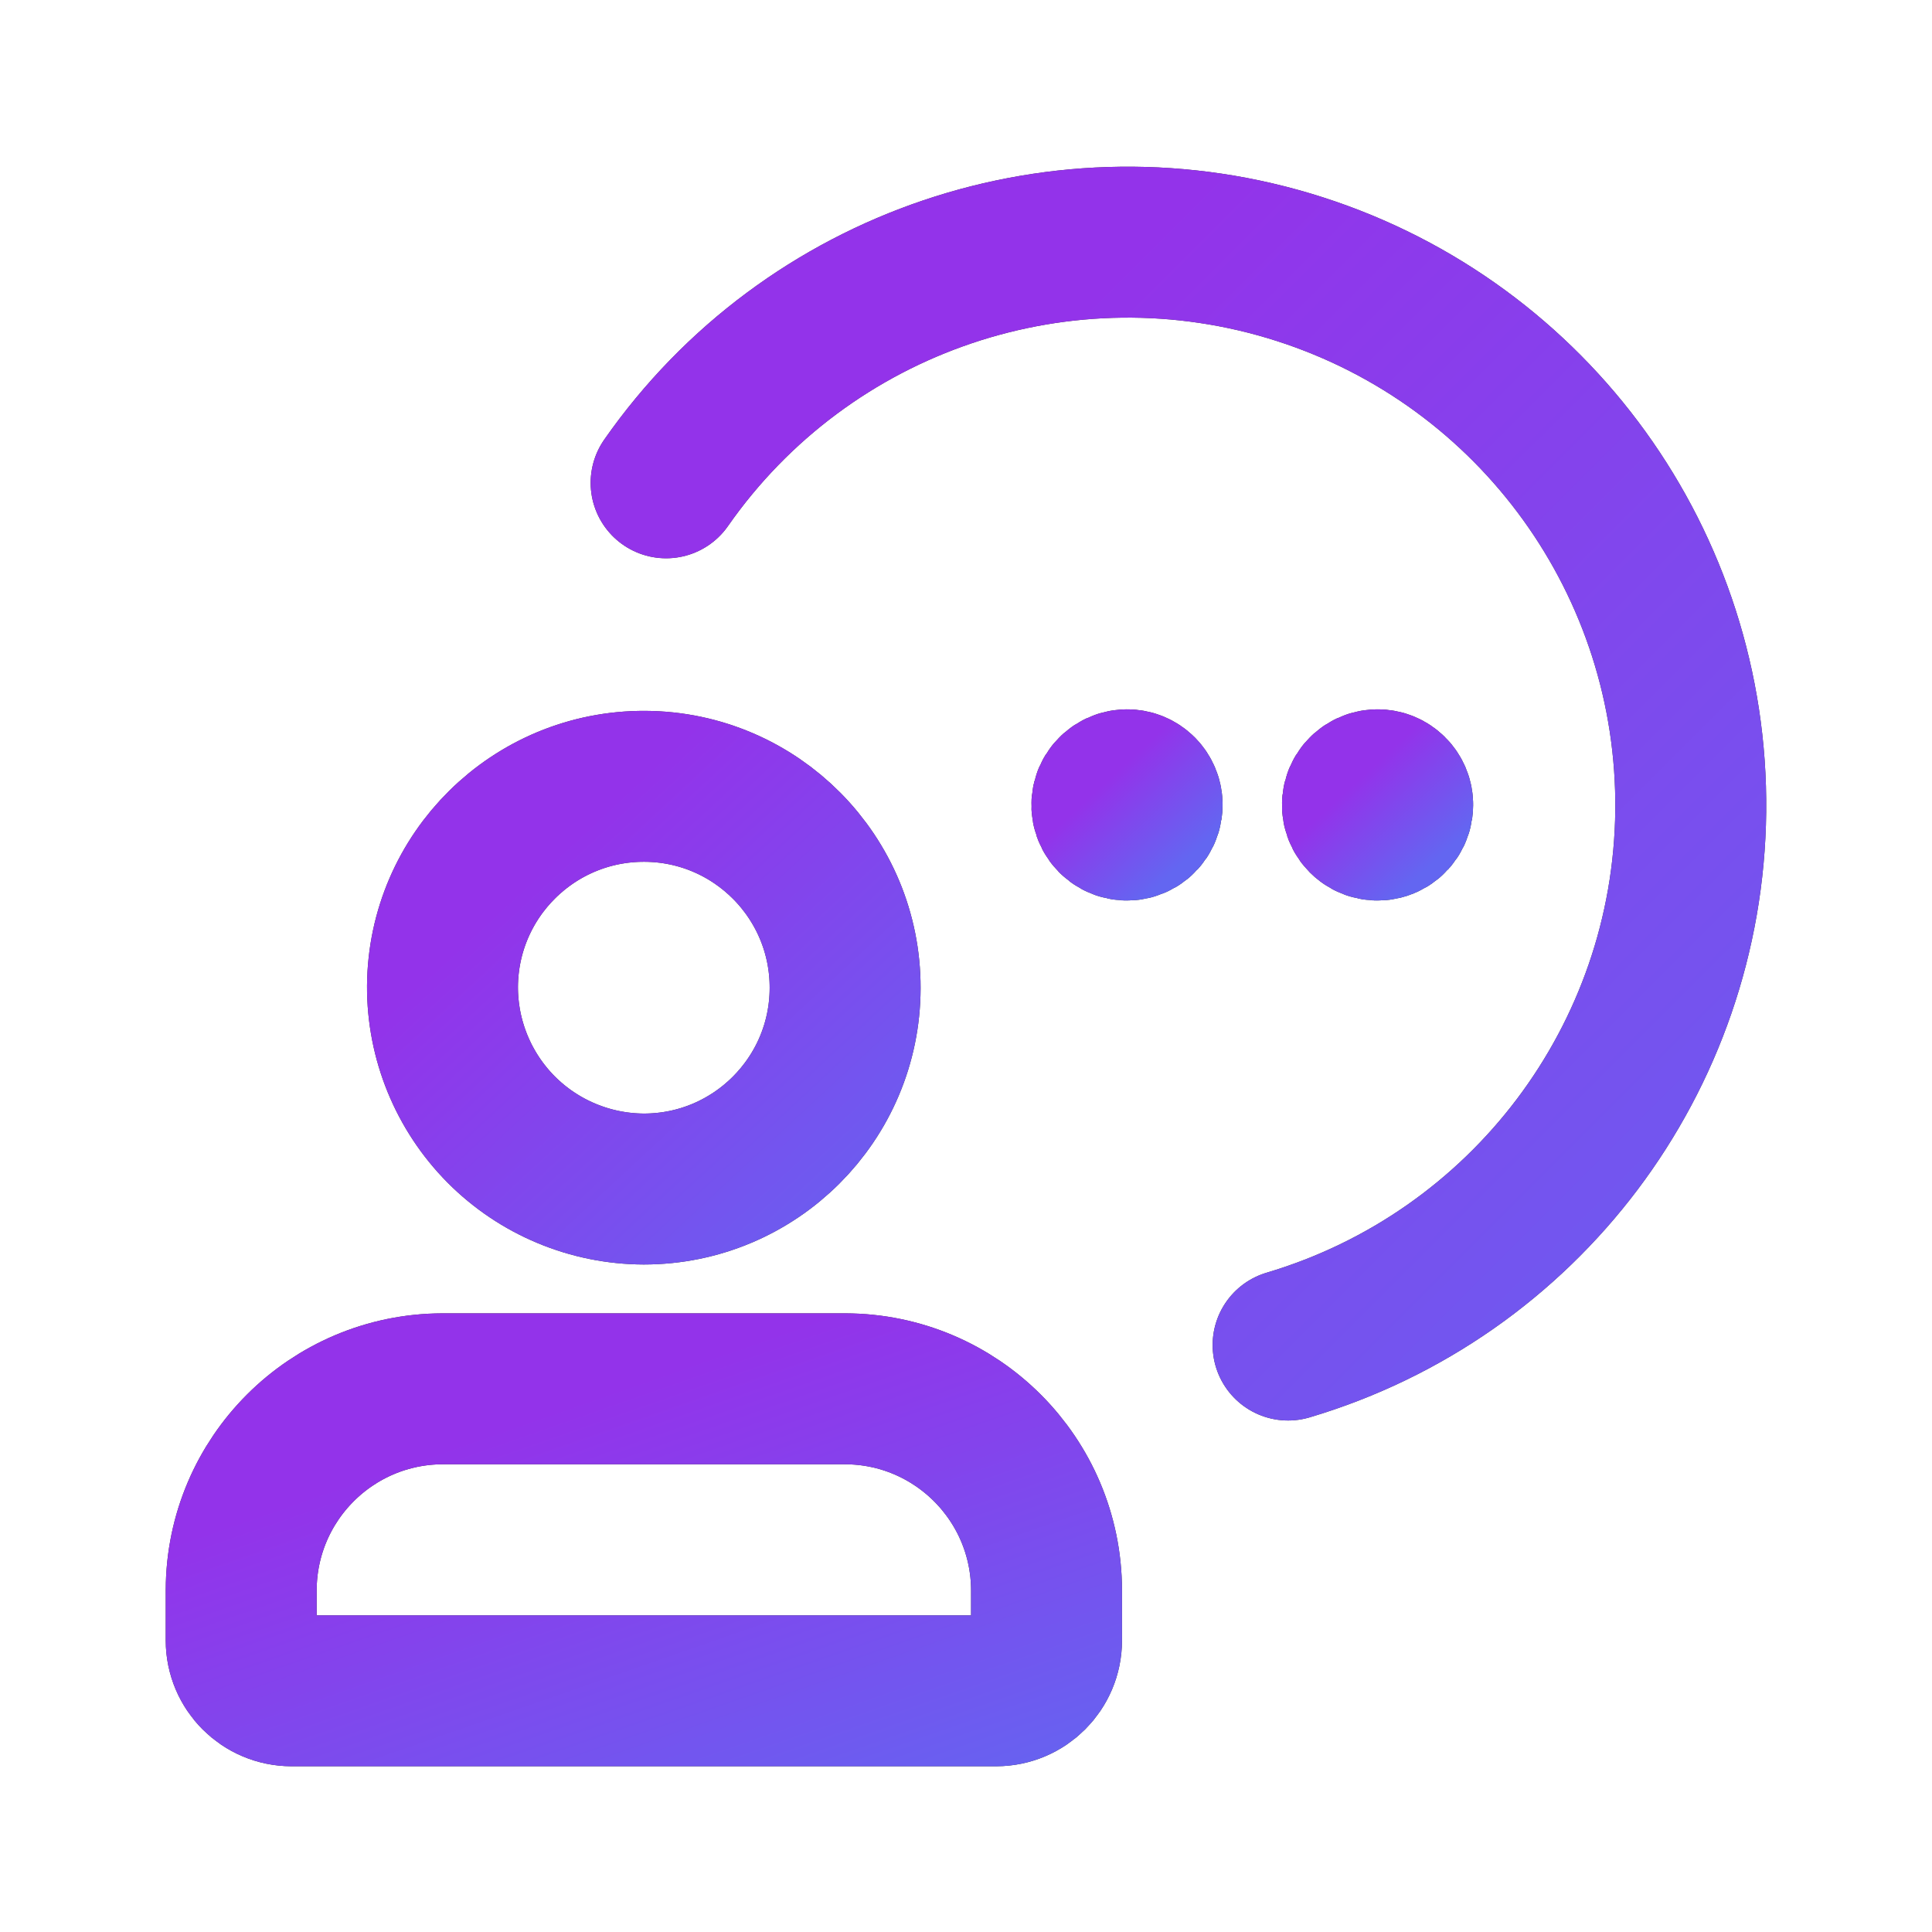
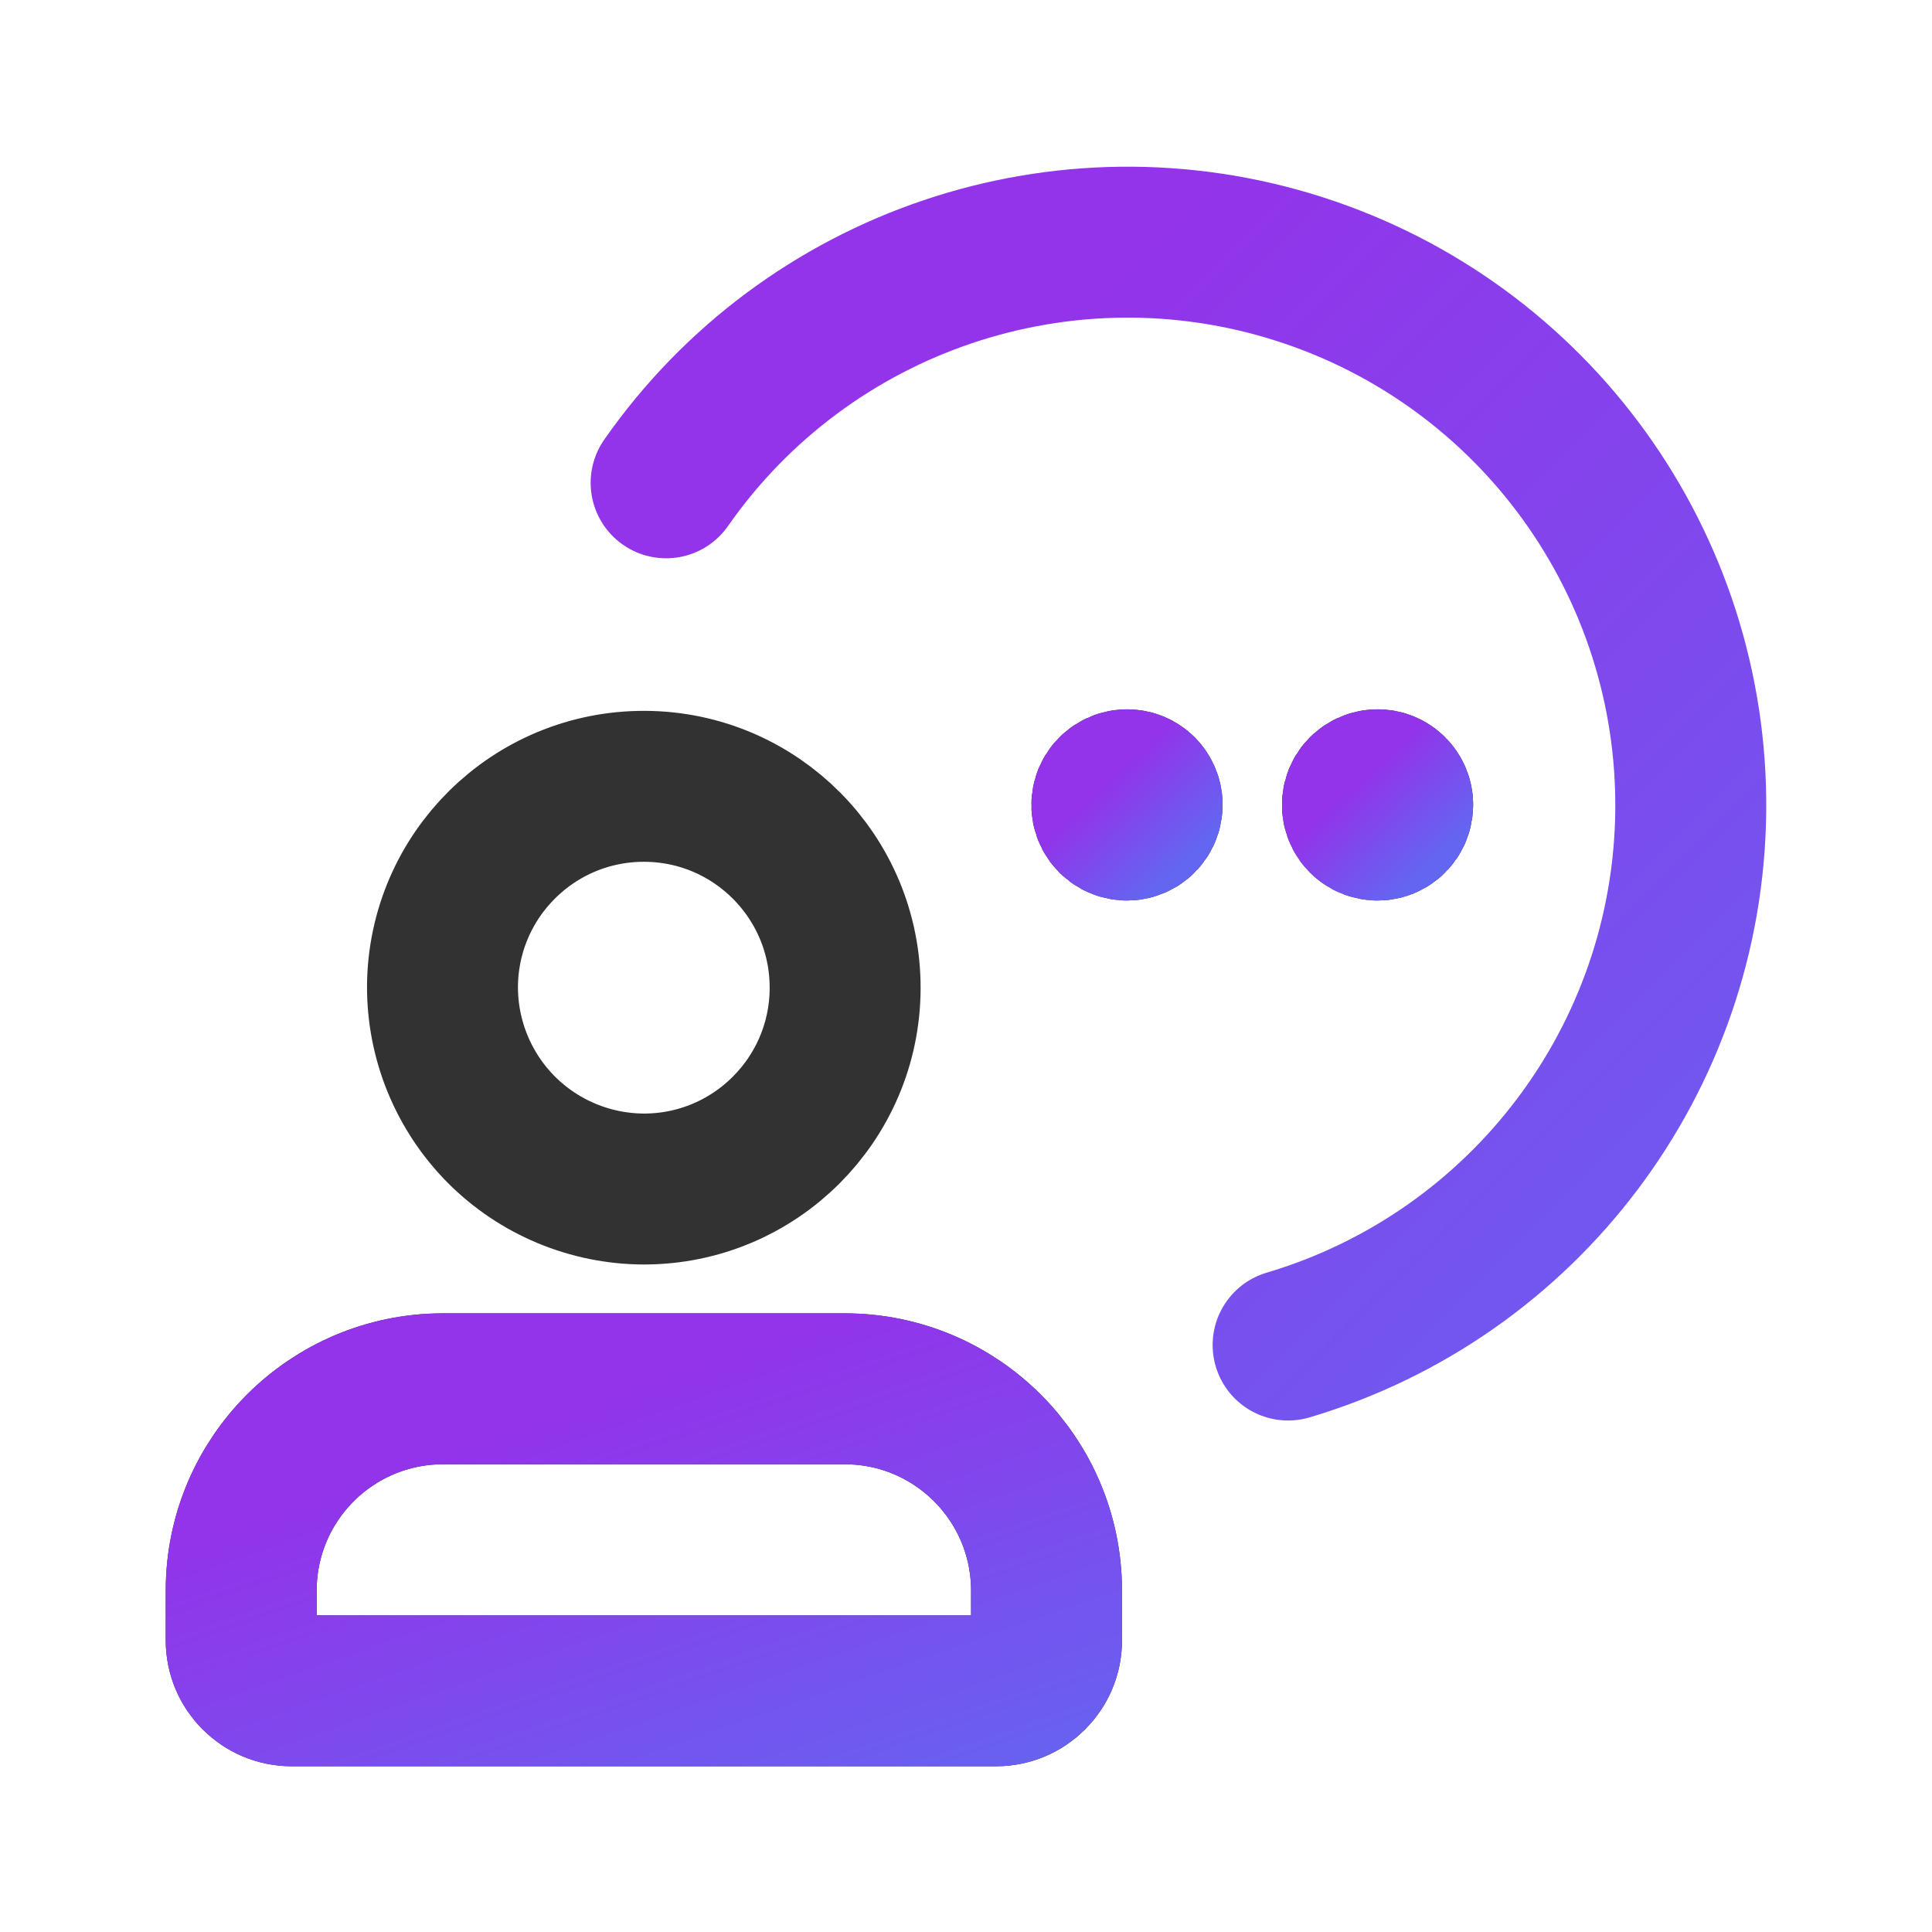
<svg xmlns="http://www.w3.org/2000/svg" width="32" height="32" viewBox="0 0 32 32" fill="none">
  <path fill-rule="evenodd" clip-rule="evenodd" d="M7.329 16.334C7.343 14.495 8.842 13.015 10.681 13.024C12.519 13.033 14.003 14.529 13.998 16.367C13.994 18.206 12.502 19.694 10.664 19.694C9.776 19.691 8.925 19.336 8.299 18.706C7.674 18.075 7.325 17.222 7.329 16.334V16.334Z" stroke="#323232" stroke-width="2.5" stroke-linecap="round" stroke-linejoin="round" />
-   <path fill-rule="evenodd" clip-rule="evenodd" d="M7.329 16.334C7.343 14.495 8.842 13.015 10.681 13.024C12.519 13.033 14.003 14.529 13.998 16.367C13.994 18.206 12.502 19.694 10.664 19.694C9.776 19.691 8.925 19.336 8.299 18.706C7.674 18.075 7.325 17.222 7.329 16.334V16.334Z" stroke="url(#paint0_linear_4699_576)" stroke-width="2.5" stroke-linecap="round" stroke-linejoin="round" />
  <path d="M18.669 12.999C18.534 12.998 18.412 13.079 18.359 13.203C18.307 13.328 18.335 13.472 18.43 13.567C18.526 13.663 18.669 13.692 18.794 13.64C18.919 13.589 19 13.467 19 13.332C19.001 13.244 18.966 13.159 18.904 13.096C18.842 13.034 18.757 12.998 18.669 12.999" stroke="#323232" stroke-width="2.5" stroke-linecap="round" stroke-linejoin="round" />
  <path d="M18.669 12.999C18.534 12.998 18.412 13.079 18.359 13.203C18.307 13.328 18.335 13.472 18.43 13.567C18.526 13.663 18.669 13.692 18.794 13.64C18.919 13.589 19 13.467 19 13.332C19.001 13.244 18.966 13.159 18.904 13.096C18.842 13.034 18.757 12.998 18.669 12.999" stroke="url(#paint1_linear_4699_576)" stroke-width="2.5" stroke-linecap="round" stroke-linejoin="round" />
  <path d="M22.818 12.999C22.683 12.998 22.561 13.079 22.509 13.203C22.457 13.328 22.485 13.472 22.58 13.567C22.675 13.663 22.819 13.692 22.944 13.64C23.068 13.589 23.15 13.467 23.15 13.332C23.151 13.244 23.116 13.159 23.053 13.096C22.991 13.034 22.907 12.998 22.818 12.999" stroke="#323232" stroke-width="2.5" stroke-linecap="round" stroke-linejoin="round" />
  <path d="M22.818 12.999C22.683 12.998 22.561 13.079 22.509 13.203C22.457 13.328 22.485 13.472 22.58 13.567C22.675 13.663 22.819 13.692 22.944 13.64C23.068 13.589 23.15 13.467 23.15 13.332C23.151 13.244 23.116 13.159 23.053 13.096C22.991 13.034 22.907 12.998 22.818 12.999" stroke="url(#paint2_linear_4699_576)" stroke-width="2.5" stroke-linecap="round" stroke-linejoin="round" />
  <path fill-rule="evenodd" clip-rule="evenodd" d="M3.995 27.171V26.338C4 24.498 5.49 23.008 7.33 23.003H13.999C15.839 23.008 17.329 24.498 17.334 26.338V27.171C17.333 27.631 16.96 28.004 16.5 28.005H4.829C4.369 28.004 3.996 27.631 3.995 27.171V27.171Z" stroke="#323232" stroke-width="2.5" stroke-linecap="round" stroke-linejoin="round" />
  <path fill-rule="evenodd" clip-rule="evenodd" d="M3.995 27.171V26.338C4 24.498 5.49 23.008 7.33 23.003H13.999C15.839 23.008 17.329 24.498 17.334 26.338V27.171C17.333 27.631 16.96 28.004 16.5 28.005H4.829C4.369 28.004 3.996 27.631 3.995 27.171V27.171Z" stroke="url(#paint3_linear_4699_576)" stroke-width="2.5" stroke-linecap="round" stroke-linejoin="round" />
-   <path d="M11.033 7.997C13.376 4.643 17.63 3.208 21.526 4.457C25.421 5.706 28.048 9.347 28.004 13.438C27.96 17.528 25.256 21.113 21.335 22.278" stroke="#323232" stroke-width="2.5" stroke-linecap="round" stroke-linejoin="round" />
  <path d="M11.033 7.997C13.376 4.643 17.63 3.208 21.526 4.457C25.421 5.706 28.048 9.347 28.004 13.438C27.96 17.528 25.256 21.113 21.335 22.278" stroke="url(#paint4_linear_4699_576)" stroke-width="2.5" stroke-linecap="round" stroke-linejoin="round" />
  <defs>
    <linearGradient id="paint0_linear_4699_576" x1="7.352" y1="15.859" x2="13.682" y2="22.673" gradientUnits="userSpaceOnUse">
      <stop stop-color="#9333EA" />
      <stop offset="1" stop-color="#6366F1" />
    </linearGradient>
    <linearGradient id="paint1_linear_4699_576" x1="18.005" y1="13.232" x2="19.271" y2="14.595" gradientUnits="userSpaceOnUse">
      <stop stop-color="#9333EA" />
      <stop offset="1" stop-color="#6366F1" />
    </linearGradient>
    <linearGradient id="paint2_linear_4699_576" x1="22.154" y1="13.232" x2="23.42" y2="14.595" gradientUnits="userSpaceOnUse">
      <stop stop-color="#9333EA" />
      <stop offset="1" stop-color="#6366F1" />
    </linearGradient>
    <linearGradient id="paint3_linear_4699_576" x1="4.041" y1="25.129" x2="6.999" y2="33.62" gradientUnits="userSpaceOnUse">
      <stop stop-color="#9333EA" />
      <stop offset="1" stop-color="#6366F1" />
    </linearGradient>
    <linearGradient id="paint4_linear_4699_576" x1="11.092" y1="11.775" x2="28.477" y2="29.163" gradientUnits="userSpaceOnUse">
      <stop stop-color="#9333EA" />
      <stop offset="1" stop-color="#6366F1" />
    </linearGradient>
  </defs>
</svg>